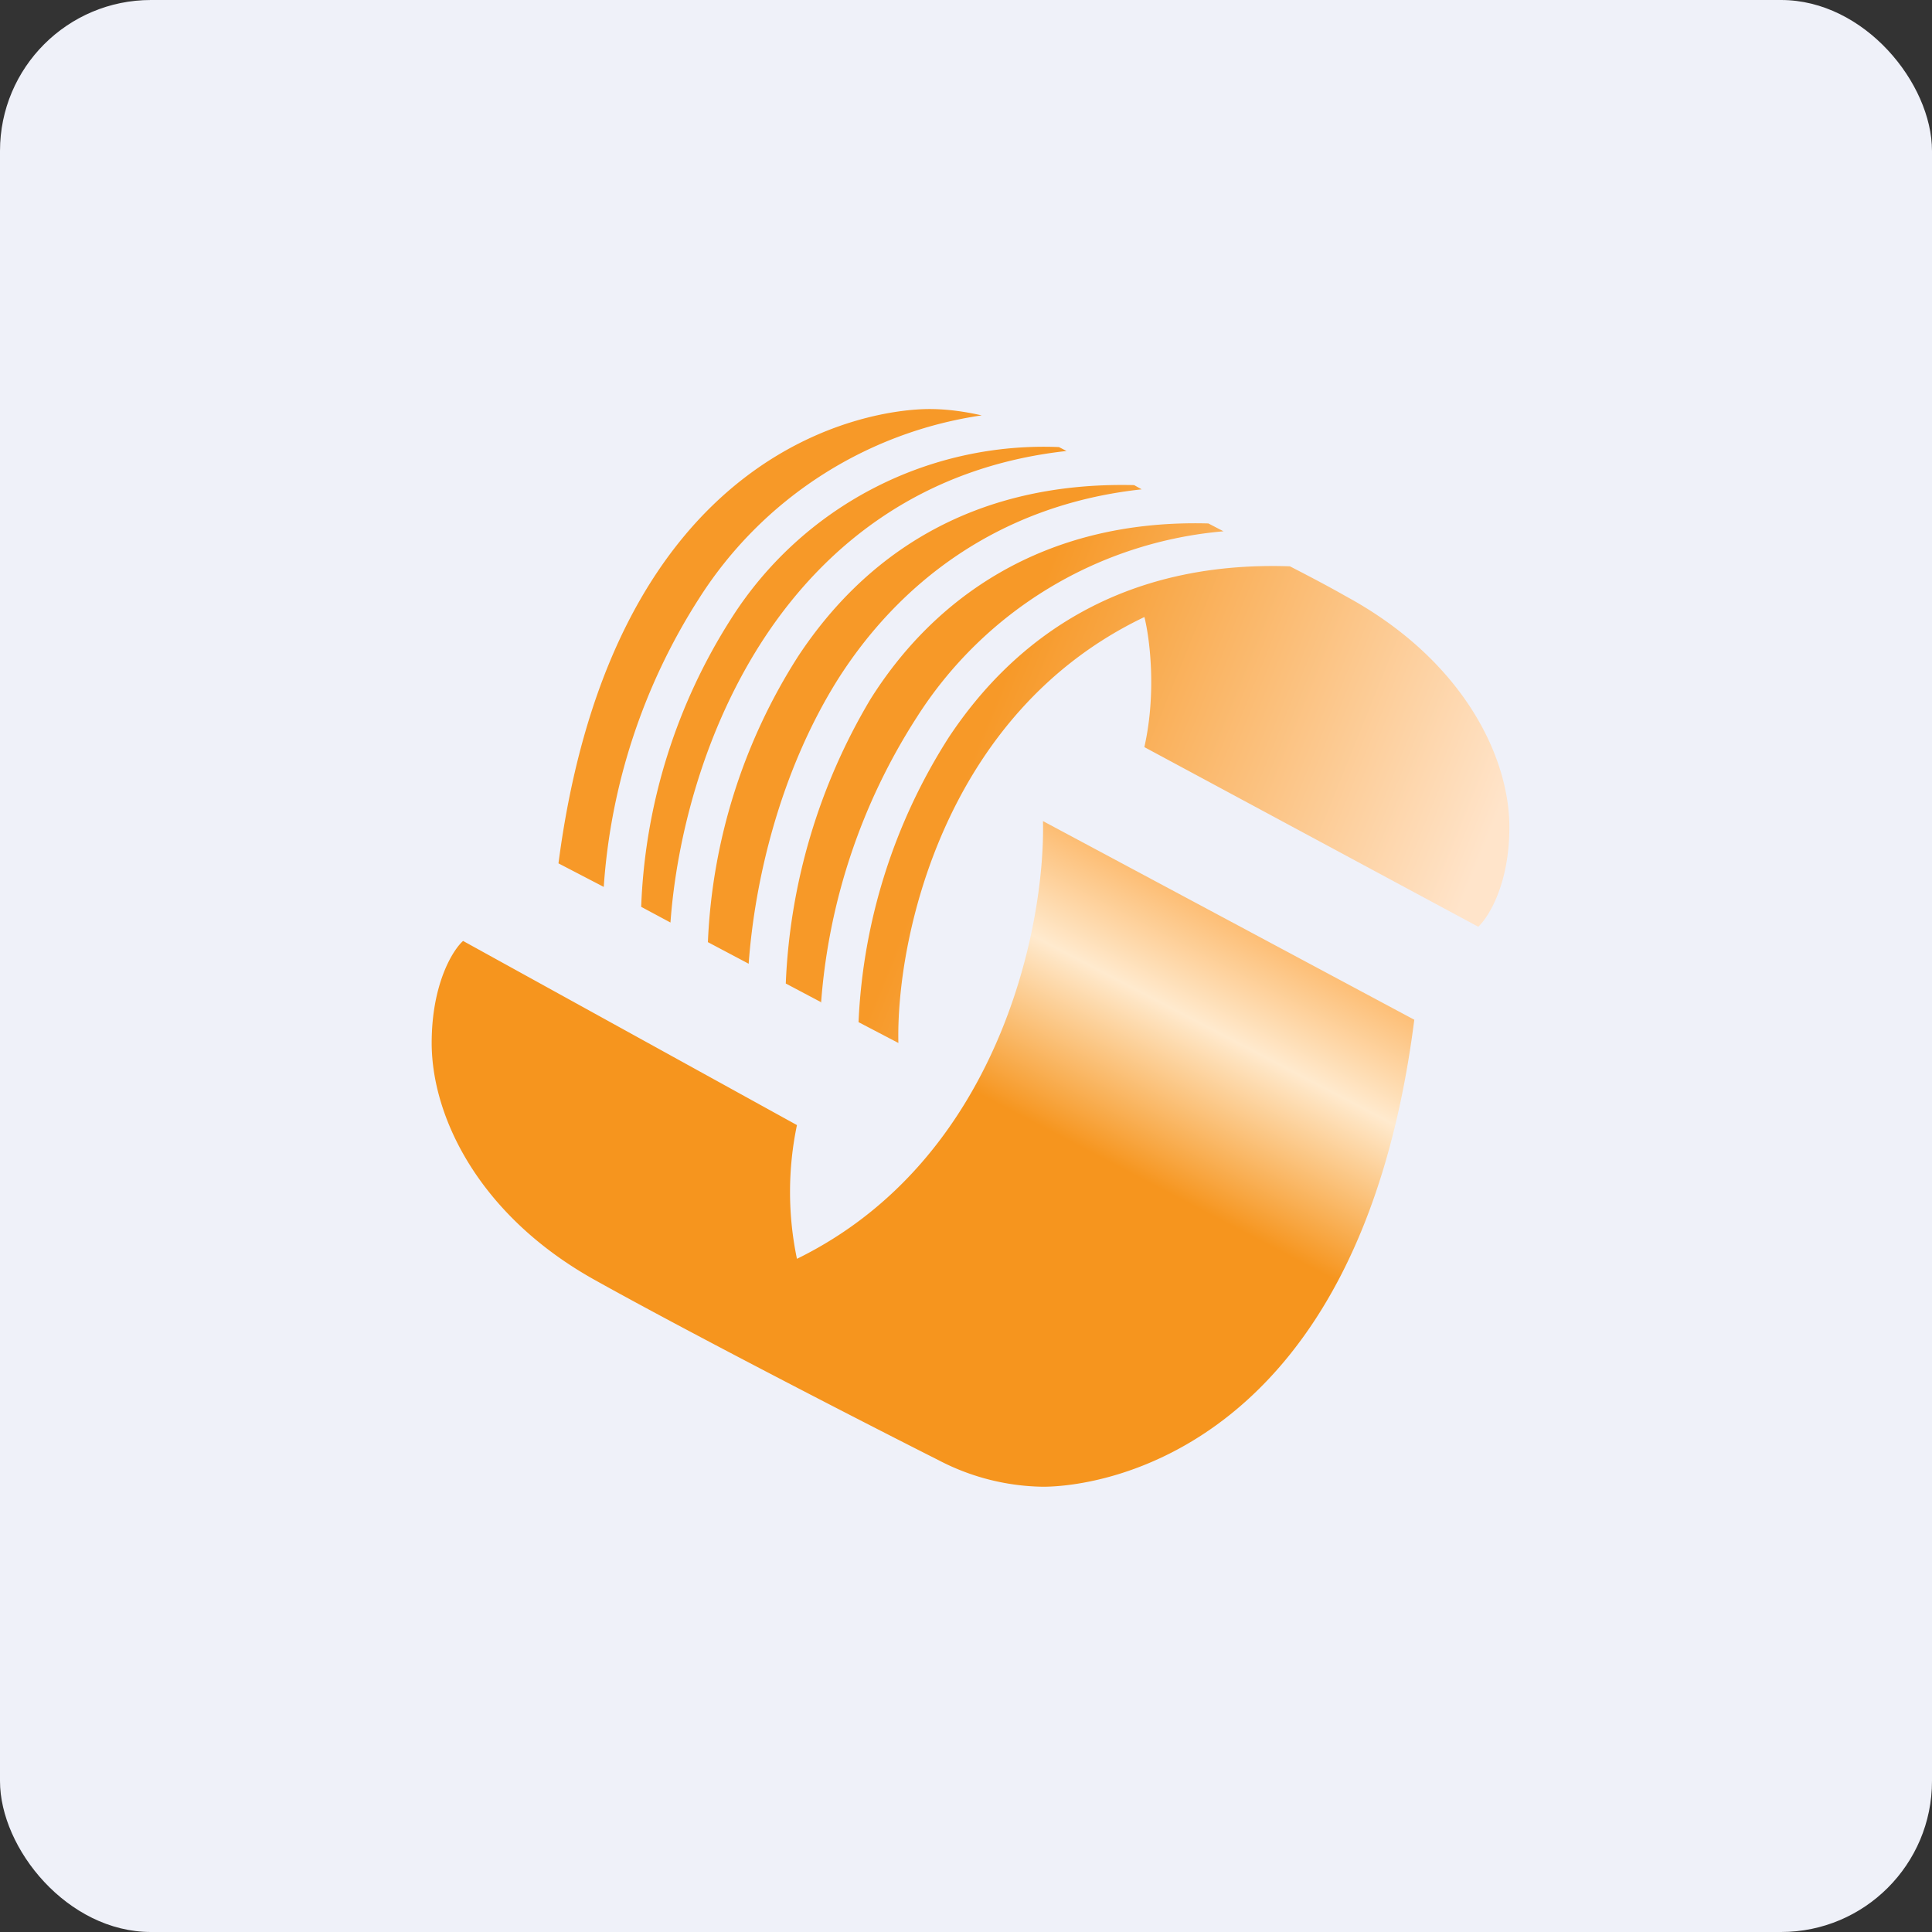
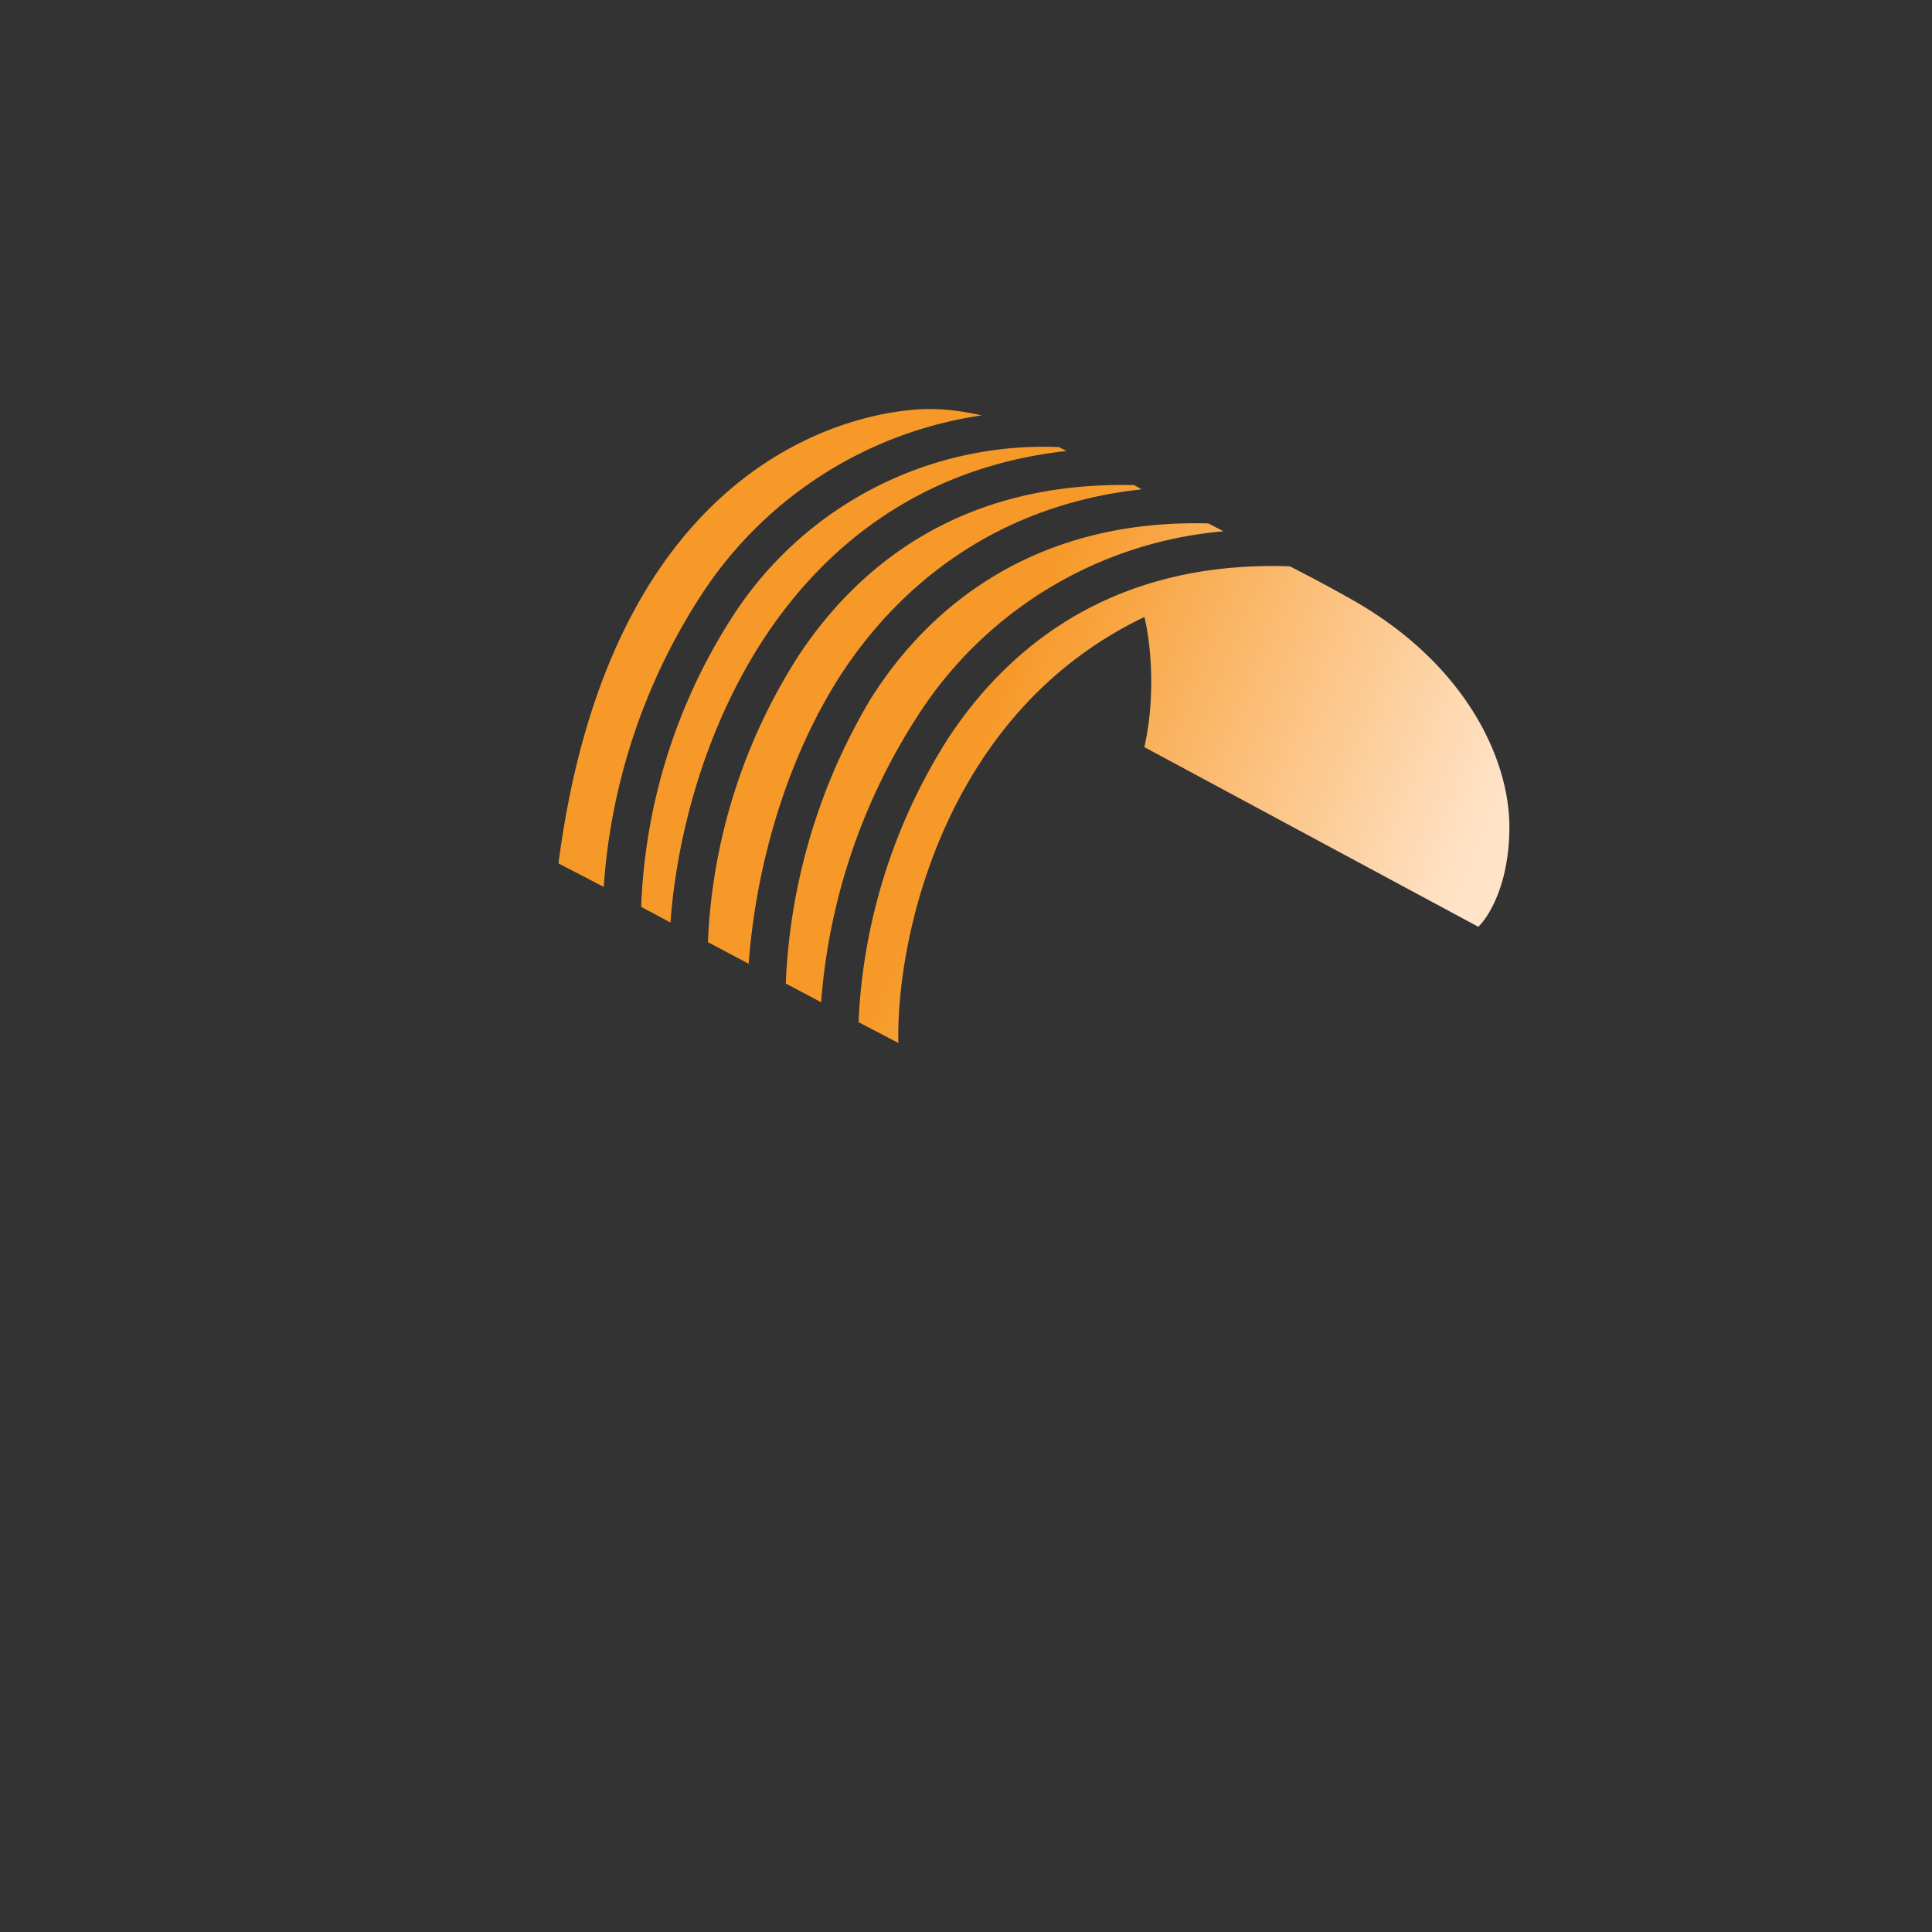
<svg xmlns="http://www.w3.org/2000/svg" width="64" height="64" viewBox="0 0 64 64">
  <rect x="0" y="0" width="64" height="64" fill="#333333" stroke="none" />
-   <rect x="0" y="0" width="64" height="64" rx="5" ry="5" fill="#eff1f9" />
-   <path fill="#eff1f9" d="M 2.75,2 L 61.55,2 L 61.55,60.80 L 2.75,60.80 L 2.75,2" />
-   <path d="M 15.34,31.17 L 26.40,37.27 A 10.82,10.82 0 0,0 26.40,41.70 C 33.09,38.42 34.63,30.68 34.55,27.20 L 46.85,33.78 C 45.04,48.02 36.51,49.25 34.55,49.25 A 7.67,7.67 0 0,1 31.09,48.37 C 28.59,47.11 22.82,44.14 19.72,42.41 C 15.85,40.26 14.30,36.98 14.30,34.55 C 14.30,32.61 14.99,31.48 15.34,31.17" fill="url(#fb100)" />
  <path d="M 37.91,24.75 L 48.97,30.70 C 49.31,30.38 50,29.29 50,27.40 C 50,25.05 48.45,21.85 44.58,19.75 C 44.02,19.43 43.39,19.10 42.73,18.76 C 37.17,18.57 33.62,21.13 31.44,24.41 A 19.05,19.05 0 0,0 28.44,33.86 L 29.76,34.55 C 29.68,31.18 31.22,23.63 37.91,20.44 C 38.08,21.11 38.32,22.92 37.91,24.74 L 37.91,24.75 M 27.20,33.21 A 20.24,20.24 0 0,1 30.37,23.76 A 13.40,13.40 0 0,1 40.53,17.60 L 40.03,17.34 C 34.53,17.19 30.91,19.85 28.83,23.17 A 19.99,19.99 0 0,0 26.03,32.58 L 27.22,33.21 L 27.20,33.21 M 24.80,31.93 C 25,29.18 25.83,25.59 27.74,22.53 C 29.73,19.38 33.02,16.73 37.82,16.21 L 37.57,16.07 C 32.10,15.94 28.59,18.48 26.44,21.74 A 19.04,19.04 0 0,0 23.45,31.21 L 24.81,31.93 L 24.80,31.93 M 22.21,30.56 C 22.41,27.79 23.31,24.16 25.36,21.07 C 27.41,17.99 30.61,15.46 35.33,14.94 L 35.08,14.81 A 12.26,12.26 0 0,0 24.23,20.48 A 19.04,19.04 0 0,0 21.24,30.04 L 22.21,30.56 L 22.21,30.56 M 20,29.38 A 20.24,20.24 0 0,1 23.16,19.82 A 13.38,13.38 0 0,1 32.52,13.76 C 31.99,13.64 31.40,13.55 30.79,13.55 C 28.84,13.55 20.31,14.75 18.50,28.60 L 20,29.38" fill="url(#fb101)" />
  <defs>
    <linearGradient id="fb100" x1="36.42" y1="25.97" x2="27.03" y2="43.94" gradientUnits="userSpaceOnUse">
      <stop stop-color="#fba441" />
      <stop offset=".27" stop-color="#ffeace" />
      <stop offset=".54" stop-color="#f6951e" />
    </linearGradient>
    <linearGradient id="fb101" x1="49.45" y1="27.44" x2="22.02" y2="16.34" gradientUnits="userSpaceOnUse">
      <stop stop-color="#ffe4ca" />
      <stop offset=".57" stop-color="#f79928" />
    </linearGradient>
  </defs>
</svg>